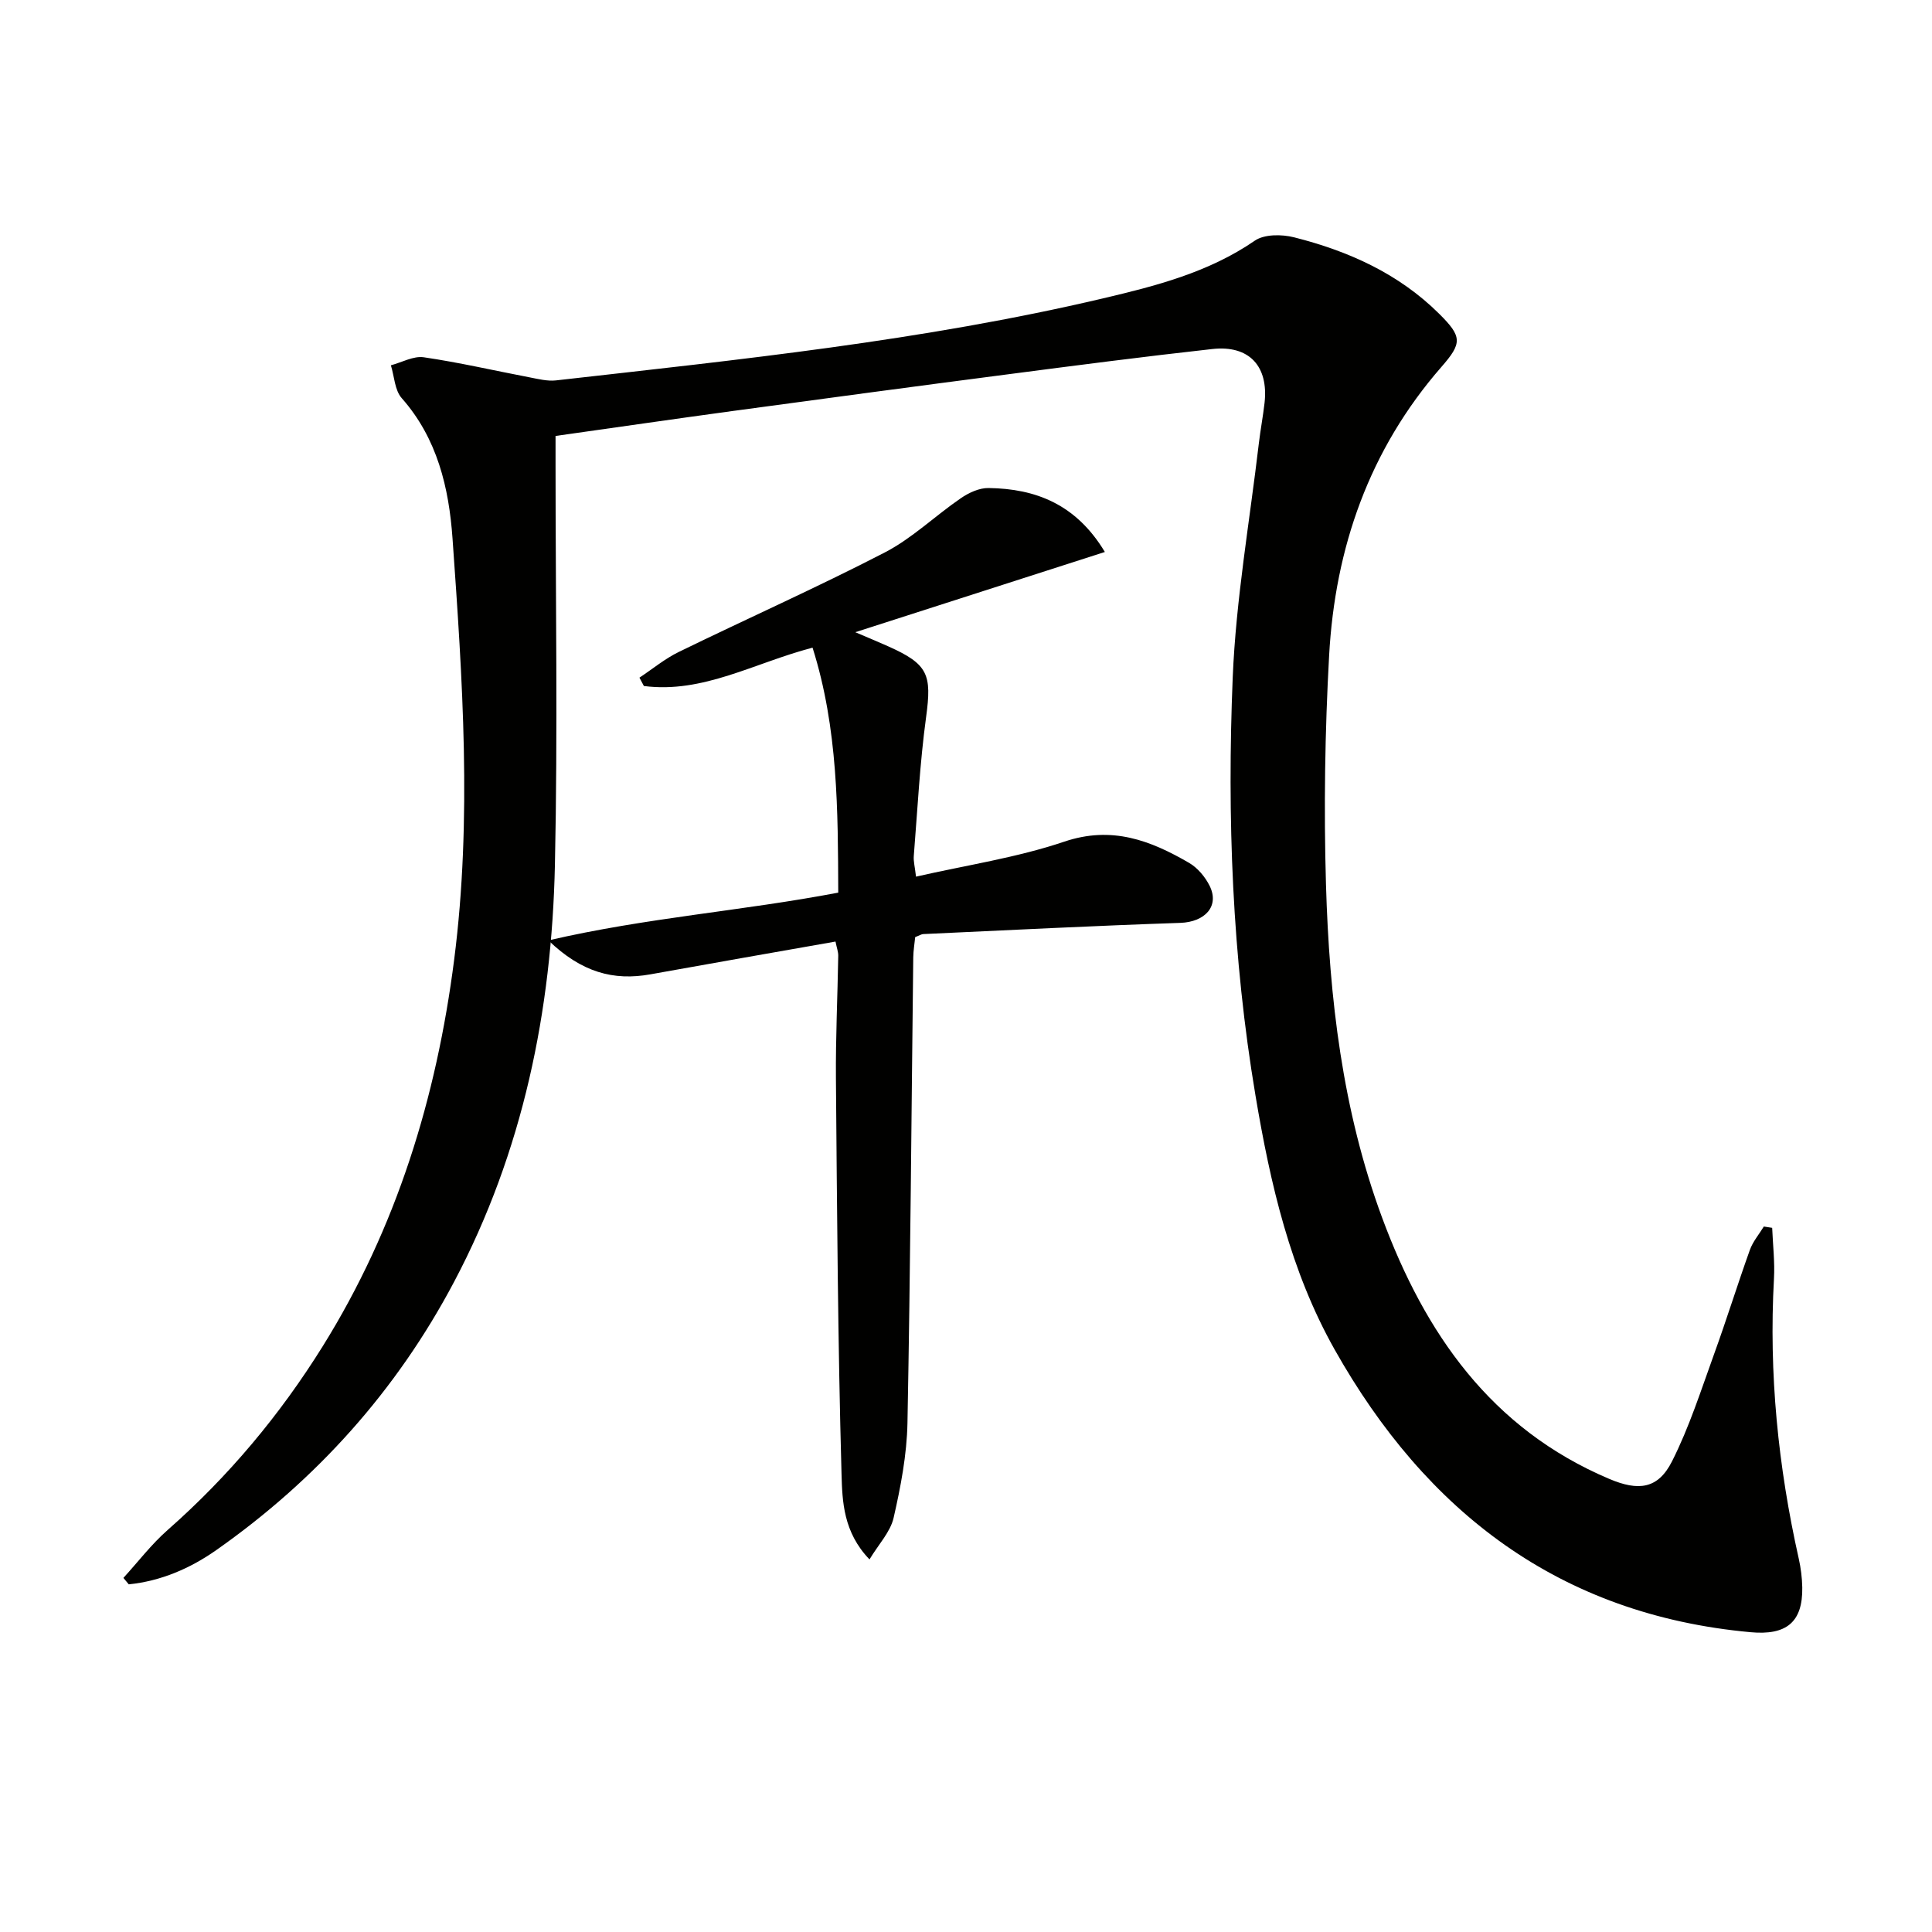
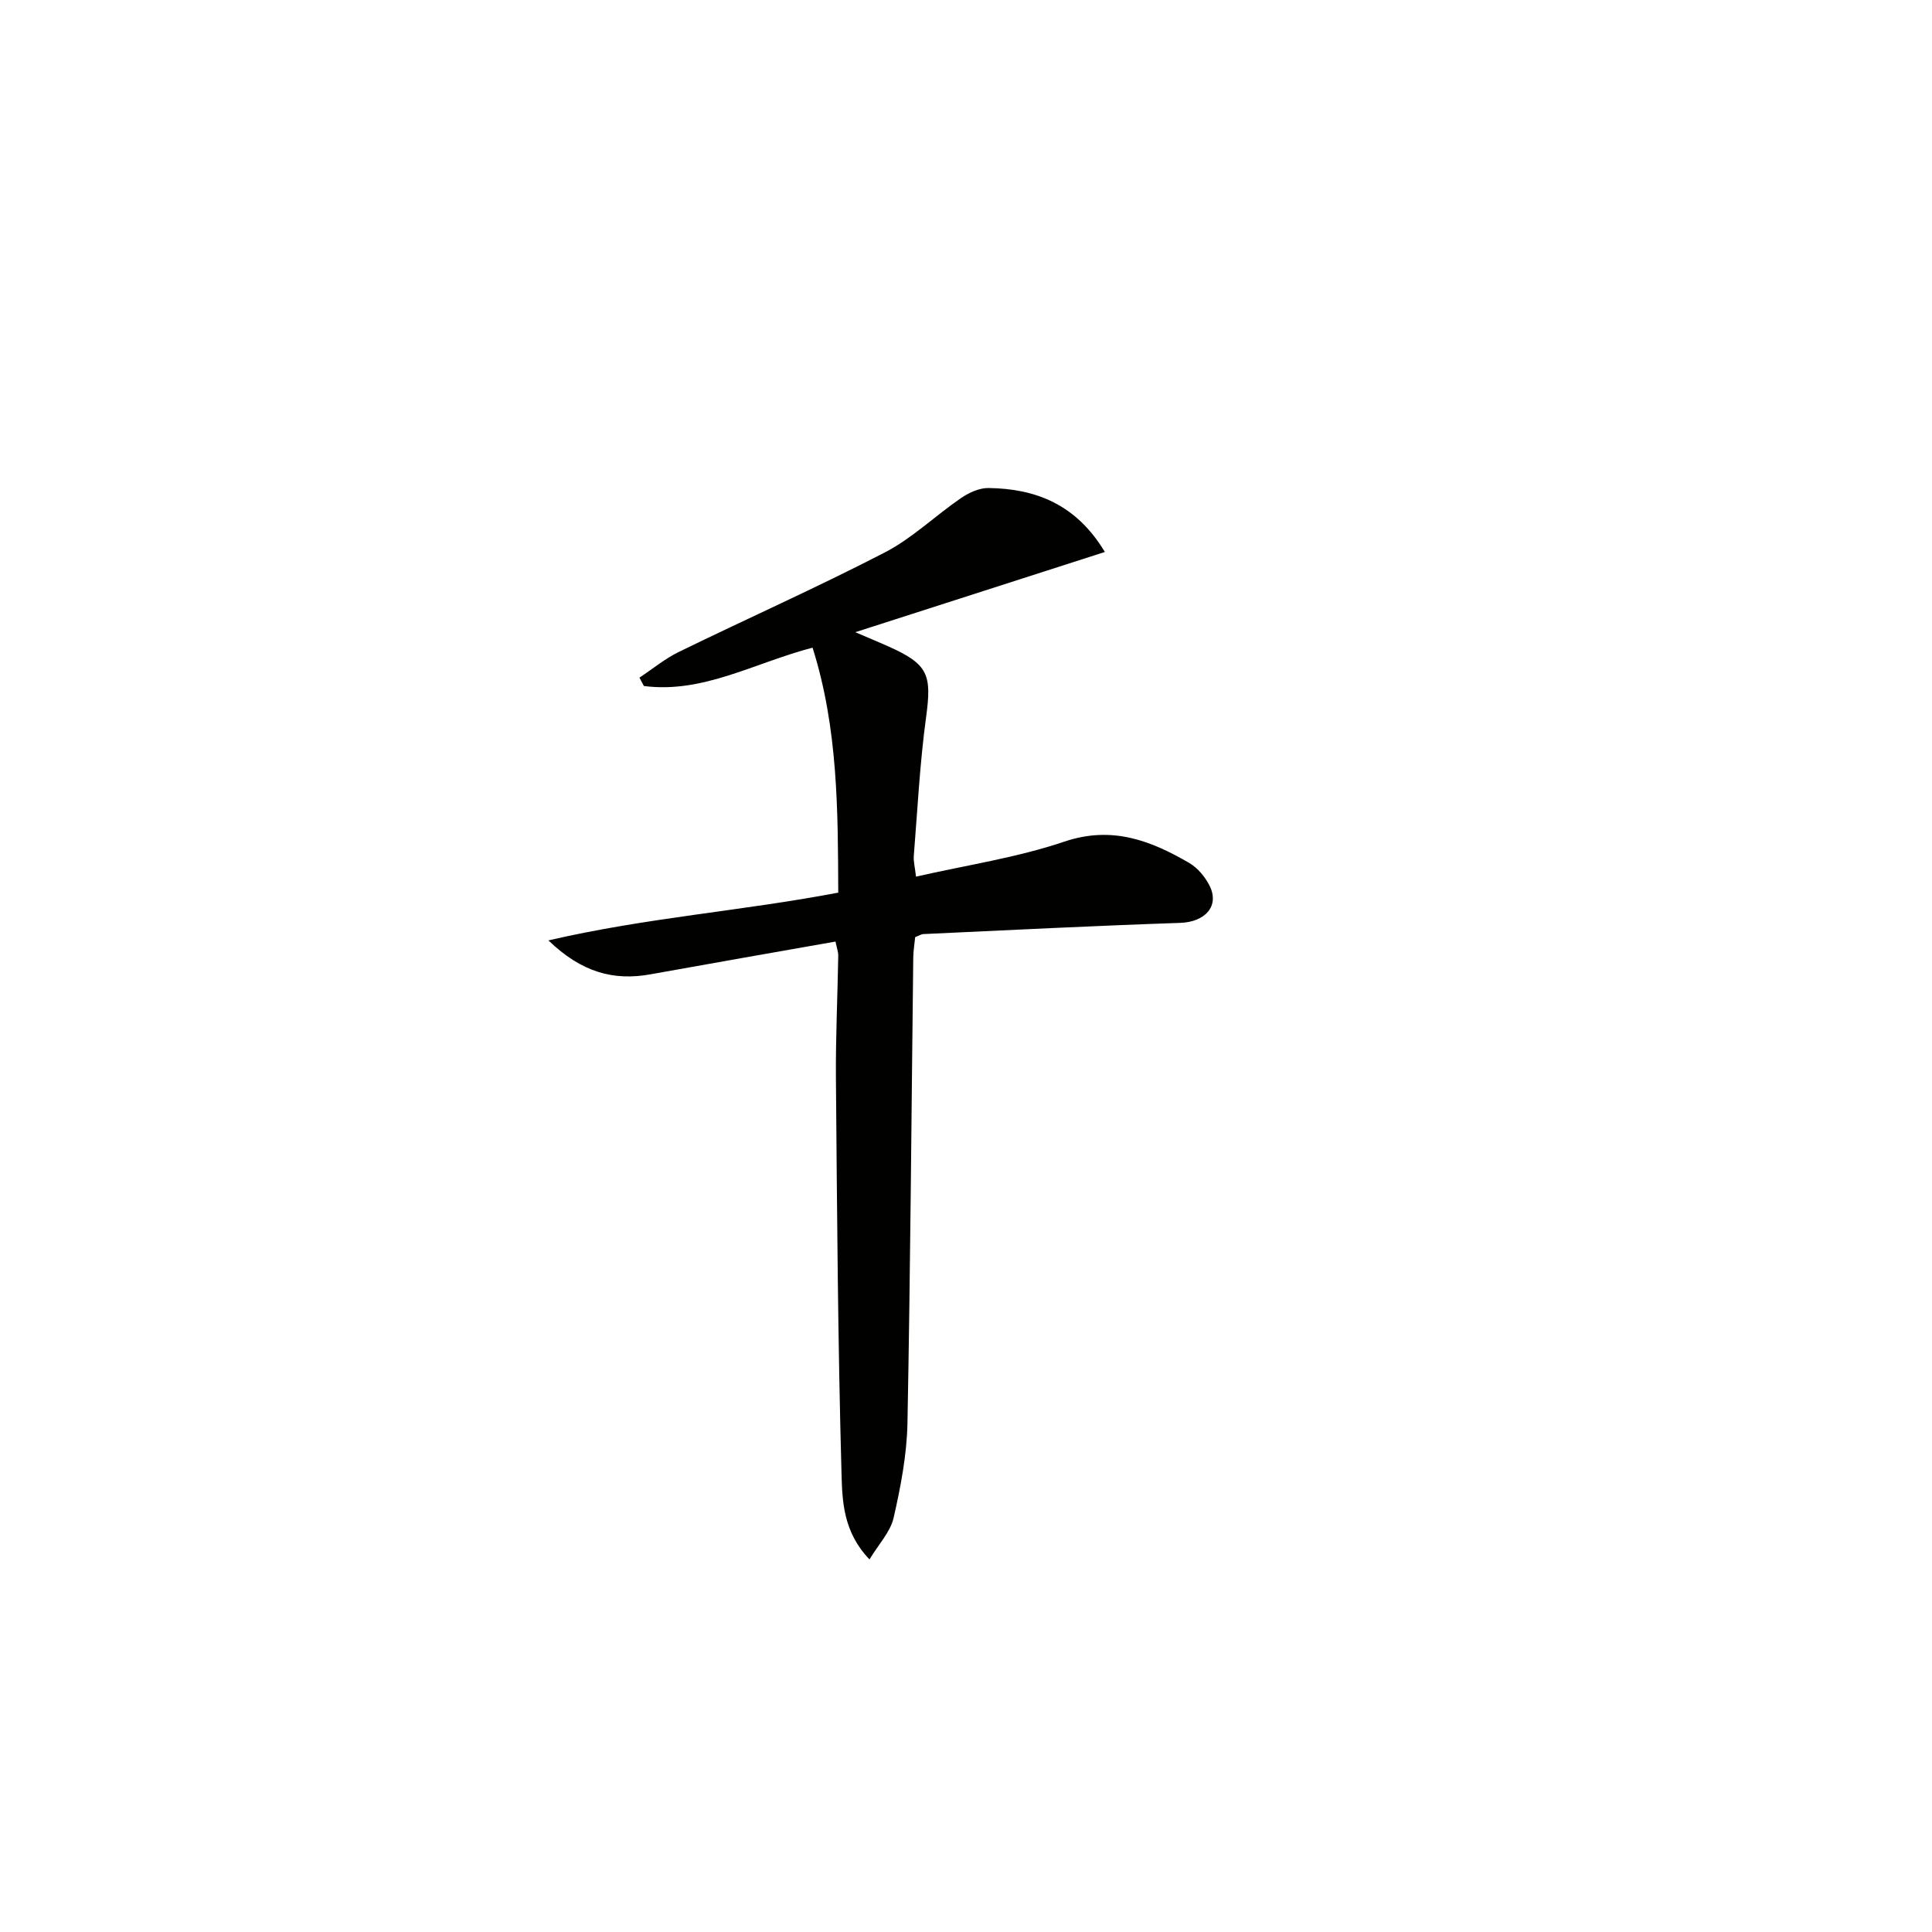
<svg xmlns="http://www.w3.org/2000/svg" enable-background="new 0 0 400 400" viewBox="0 0 400 400">
  <g fill="#010100">
-     <path d="m366.91 254.21c.14 3.52.57 7.06.37 10.56-1.08 19.58.85 38.86 5.14 57.96.43 1.93.68 3.94.72 5.92.12 7.28-3.36 9.96-10.71 9.28-39.55-3.62-67.17-24.89-86.12-58.54-9.15-16.25-13.31-34.3-16.37-52.54-4.82-28.67-5.91-57.63-4.72-86.57.67-16.21 3.51-32.32 5.41-48.48.33-2.8.86-5.57 1.18-8.37.86-7.61-3.18-12.01-10.79-11.17-14.19 1.57-28.36 3.41-42.52 5.26-18.94 2.46-37.86 5-56.78 7.57-12.12 1.65-24.23 3.41-36.7 5.17v5.8c0 27.66.47 55.34-.13 82.99-.65 30.21-6.61 59.38-20.89 86.37-11.89 22.48-28.47 40.94-49.25 55.53-5.37 3.77-11.45 6.4-18.09 7.07-.37-.44-.74-.89-1.11-1.33 3.04-3.33 5.8-6.97 9.17-9.93 12.6-11.09 23.24-23.81 32.09-38.02 15.29-24.55 23.56-51.48 27.22-80.05 3.73-29.11 1.72-58.17-.34-87.21-.74-10.44-3.13-20.7-10.52-29.05-1.45-1.64-1.53-4.5-2.24-6.8 2.28-.6 4.66-1.97 6.81-1.66 7.37 1.08 14.65 2.77 21.98 4.17 1.77.34 3.62.81 5.36.62 37.95-4.3 75.97-8.2 113.23-16.97 10.95-2.58 21.9-5.37 31.48-11.96 1.97-1.36 5.58-1.34 8.12-.7 11.26 2.84 21.68 7.51 30.07 15.85 4.76 4.73 4.77 6.05.44 11-14.94 17.12-22.01 37.44-23.24 59.75-.87 15.77-1.11 31.62-.65 47.41.69 23.47 3.39 46.74 11.63 68.99 8.86 23.92 22.52 43.68 47.02 54.06 5.99 2.54 10.07 2.15 12.99-3.63 3.56-7.04 5.99-14.68 8.69-22.14 2.6-7.17 4.86-14.46 7.43-21.63.62-1.74 1.91-3.24 2.89-4.85.58.08 1.15.17 1.73.27z" />
    <path d="m172.98 194.94c-12.91 2.28-25.61 4.49-38.29 6.78-7.68 1.39-14.28-.41-21.15-7.02 20.41-4.73 40.05-6.08 60.01-9.89-.07-16.88-.02-33.97-5.32-50.72-12.08 3.16-22.68 9.53-34.92 7.94-.31-.58-.61-1.15-.92-1.73 2.71-1.79 5.25-3.91 8.14-5.32 14.18-6.92 28.61-13.34 42.62-20.58 5.68-2.93 10.45-7.6 15.78-11.25 1.64-1.13 3.81-2.14 5.72-2.11 9.83.13 18.17 3.39 24.1 13.24-17.05 5.48-33.7 10.83-51.67 16.61 3.27 1.4 5.05 2.13 6.8 2.92 8.31 3.71 9.06 5.83 7.86 14.65-1.3 9.53-1.78 19.17-2.55 28.77-.09 1.1.23 2.24.46 4.27 10.48-2.39 20.89-3.93 30.71-7.25 9.84-3.32 17.83-.25 25.83 4.4 1.76 1.02 3.33 2.9 4.25 4.75 2.1 4.23-.98 7.5-6.07 7.67-17.73.6-35.46 1.5-53.18 2.32-.47.02-.92.33-1.71.63-.13 1.34-.38 2.77-.4 4.22-.38 32.13-.59 64.26-1.2 96.39-.13 6.57-1.4 13.2-2.87 19.63-.67 2.92-3.09 5.44-4.99 8.6-5.43-5.64-5.63-12.01-5.79-17.68-.76-27.28-.93-54.59-1.16-81.88-.07-8.47.34-16.95.48-25.43.01-.79-.29-1.57-.57-2.93z" />
  </g>
</svg>